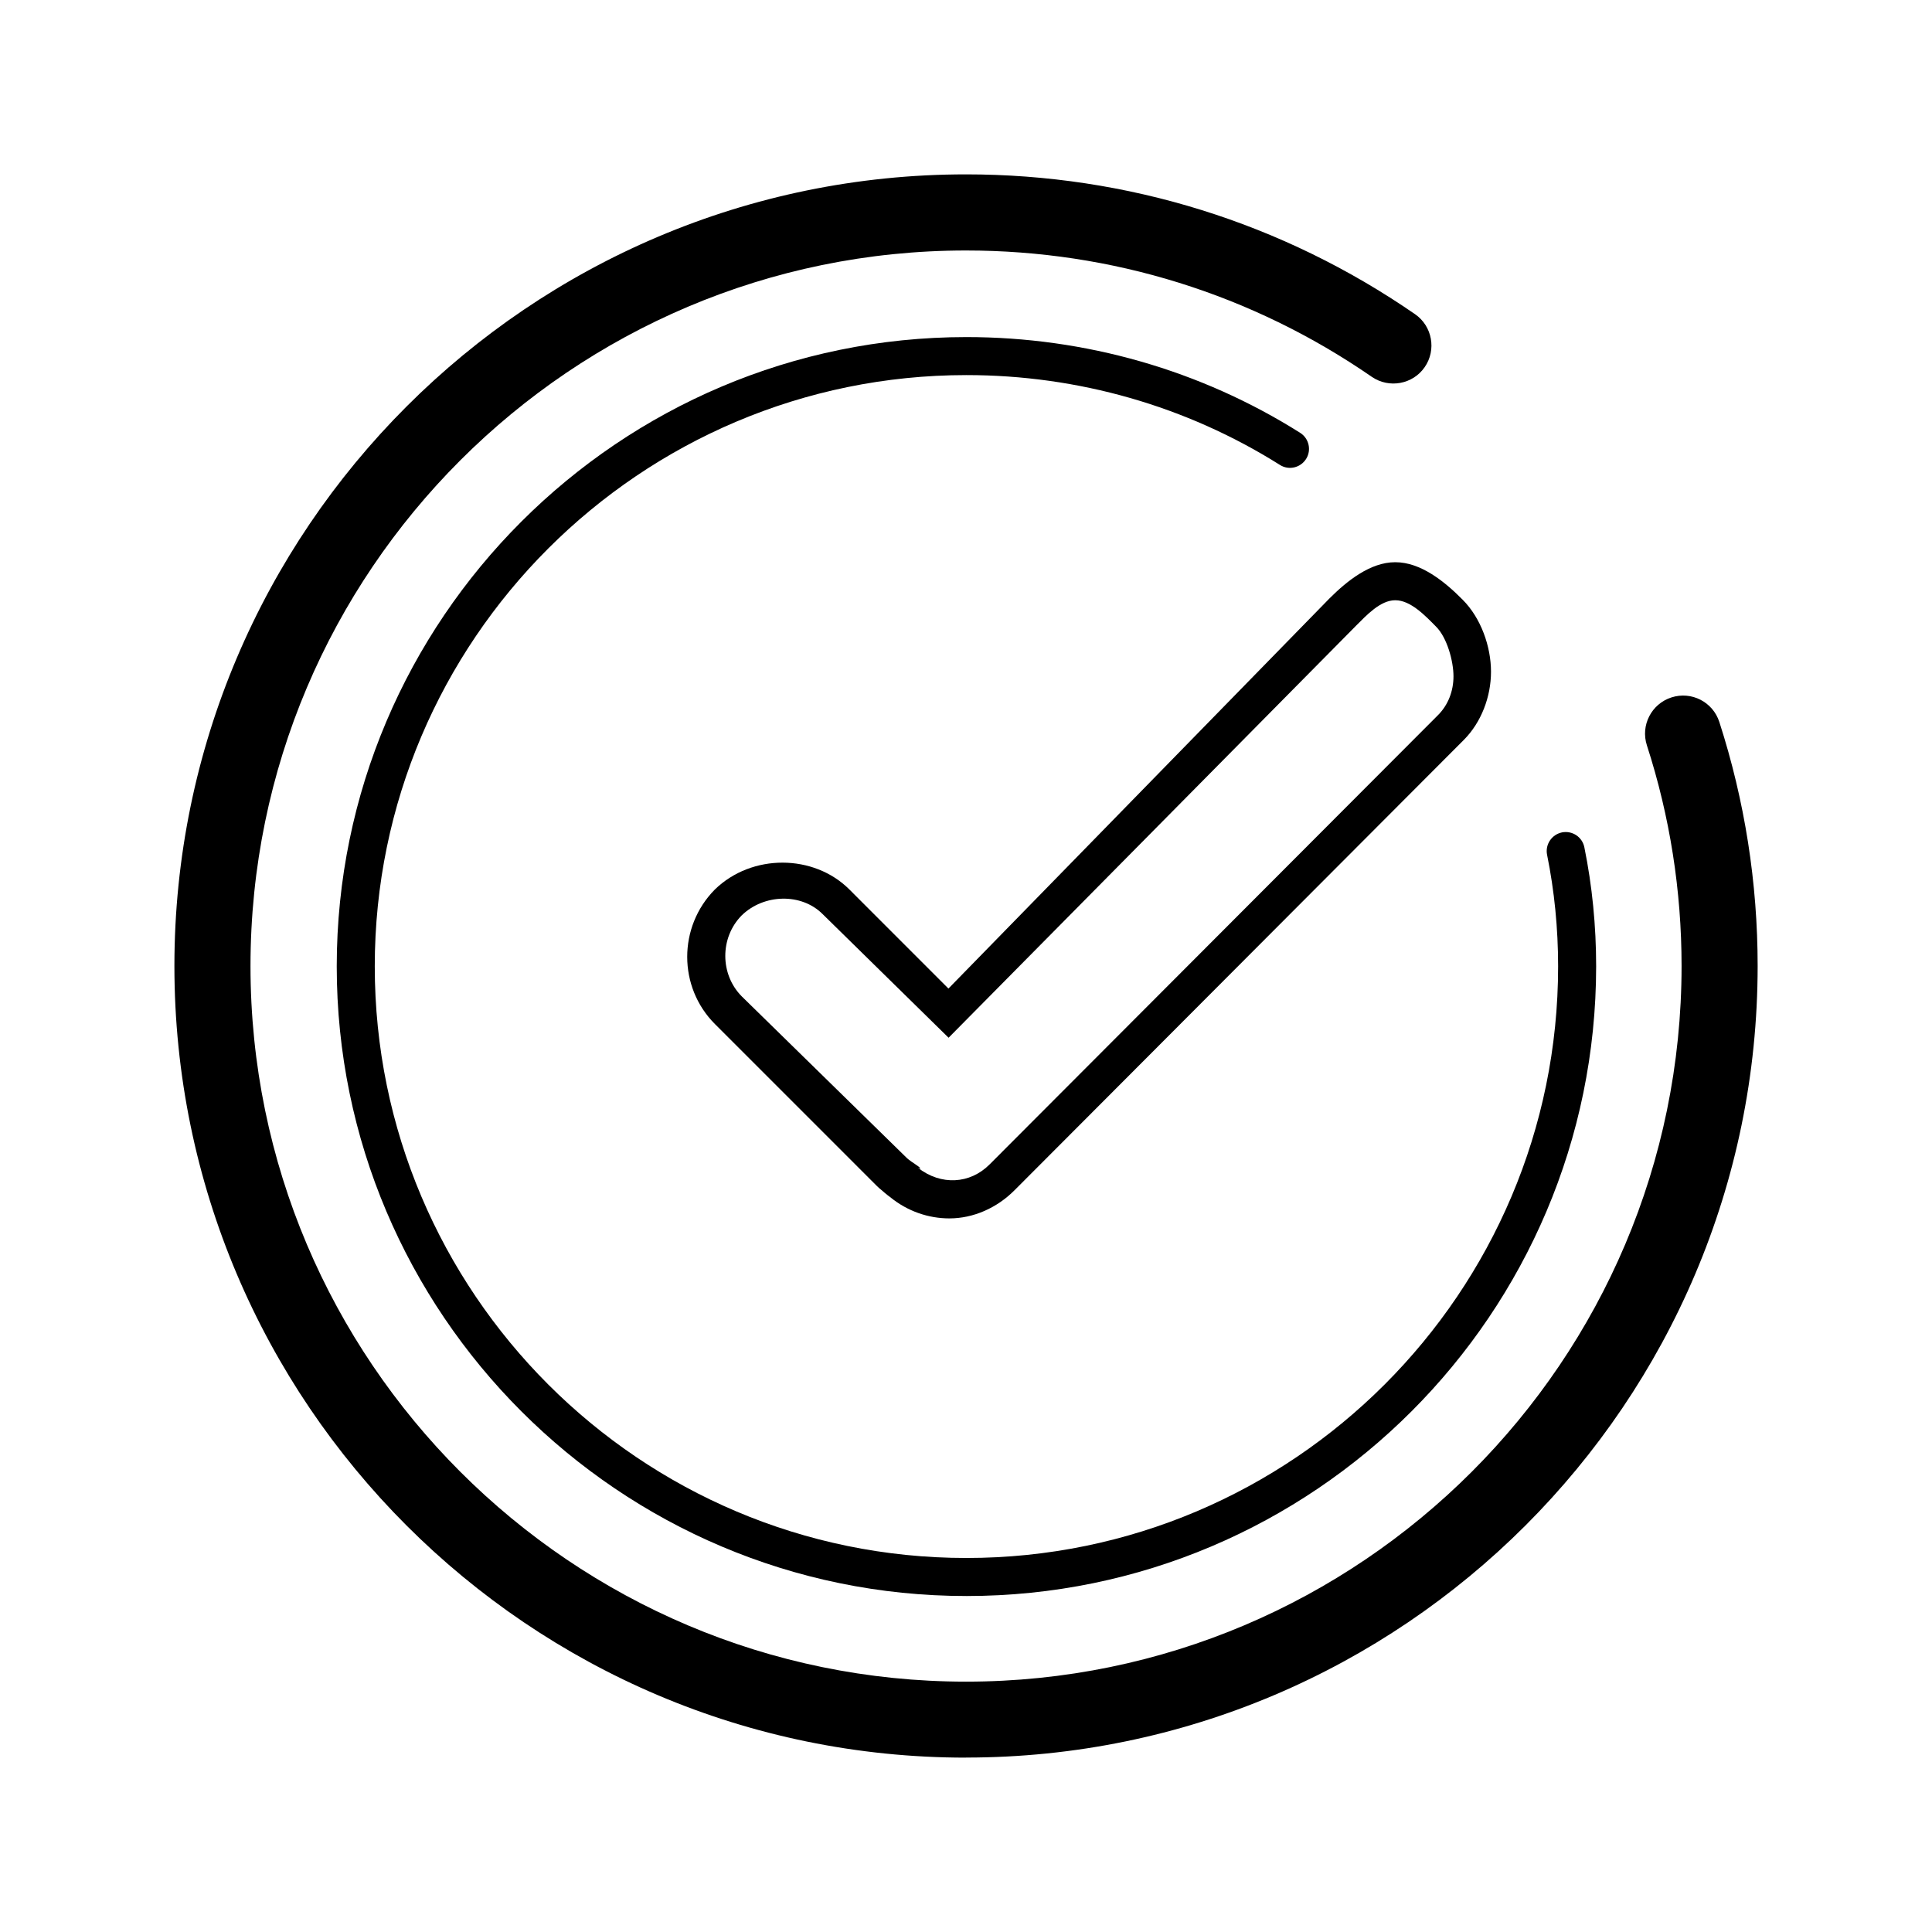
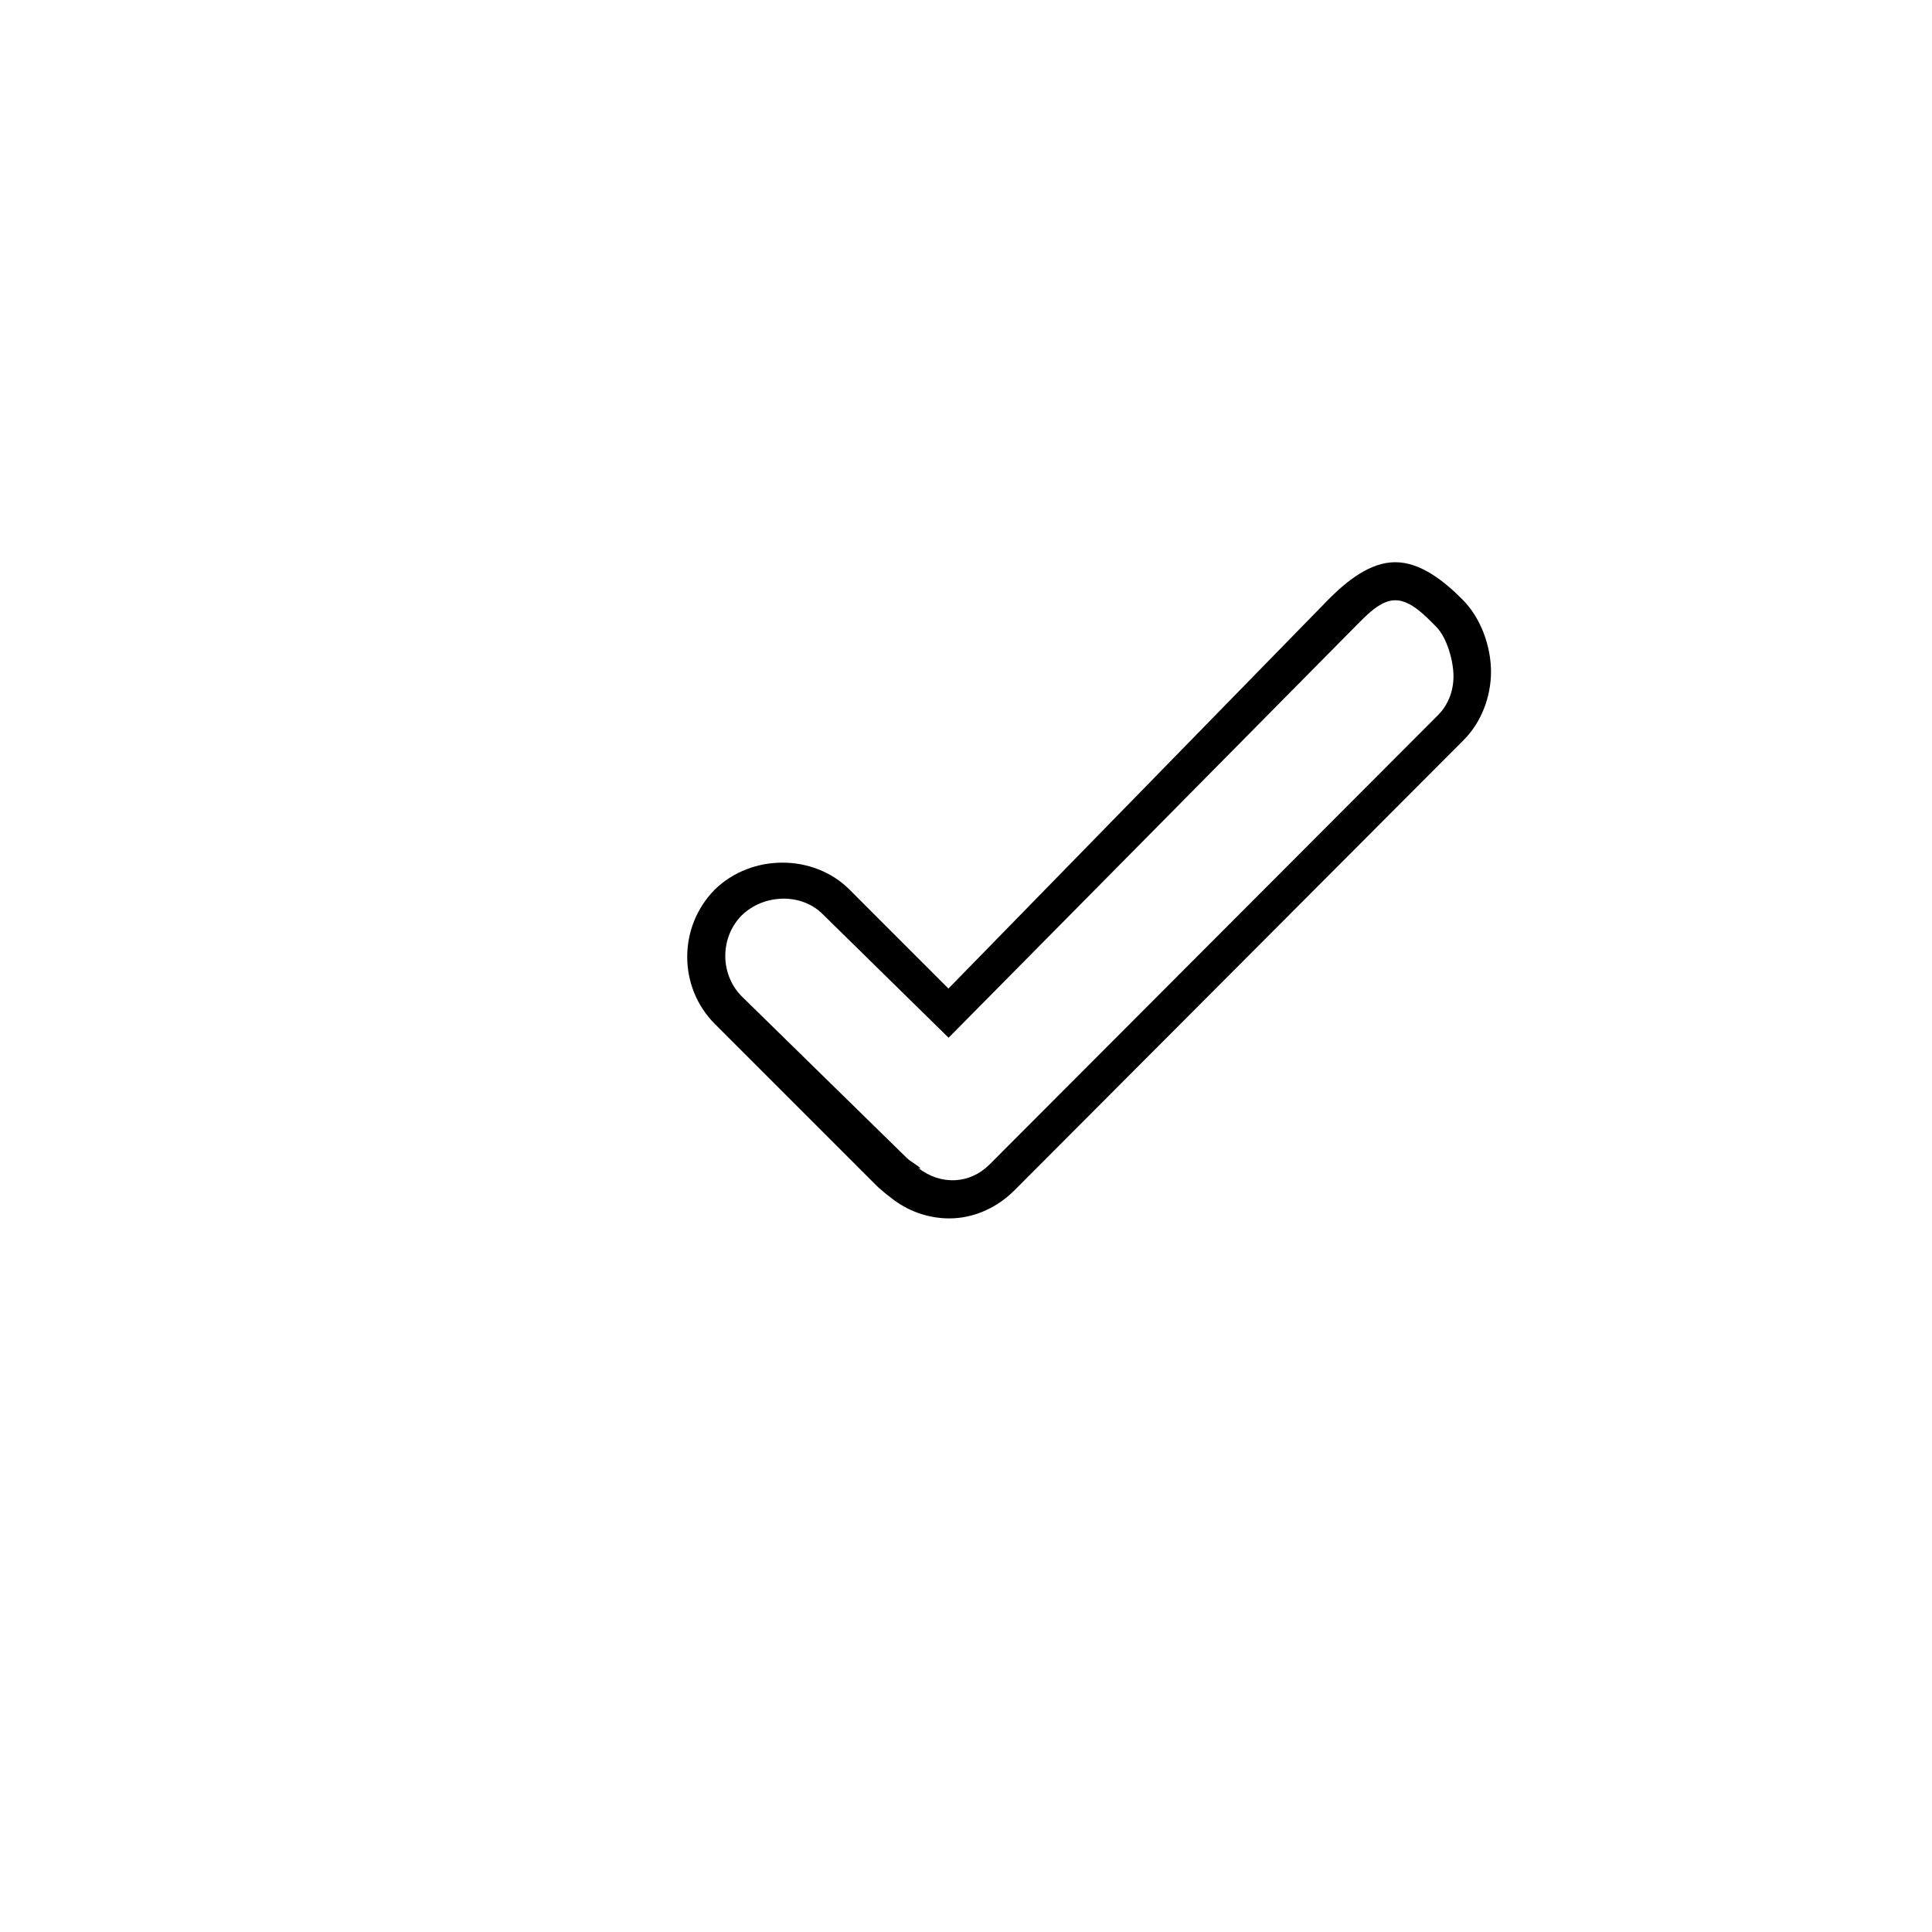
<svg xmlns="http://www.w3.org/2000/svg" fill="#000000" width="800px" height="800px" version="1.1" viewBox="144 144 512 512">
  <g>
-     <path d="m400.01 609.79c-115.68 0-209.79-94.113-209.79-209.79 0-115.66 94.113-209.79 209.79-209.79 42.734 0 83.875 12.809 118.99 37.051 4.574 3.164 5.723 9.453 2.559 14.035-3.152 4.574-9.453 5.703-14.016 2.57-31.719-21.906-68.902-33.484-107.53-33.484-104.56 0-189.63 85.062-189.63 189.63 0 104.56 85.074 189.64 189.63 189.64 104.56 0 189.62-85.086 189.62-189.66 0-19.941-3.094-39.621-9.191-58.473-1.715-5.289 1.199-10.984 6.508-12.695 5.309-1.715 10.973 1.199 12.688 6.5 6.742 20.879 10.156 42.621 10.156 64.668-0.008 115.68-94.121 209.78-209.79 209.78z" />
-     <path d="m400.11 566.96c-92.004 0-166.87-74.867-166.87-166.87 0-91.957 74.867-166.76 166.87-166.76 31.52 0 62.098 8.766 88.43 25.363 2.348 1.473 3.074 4.594 1.582 6.941-1.473 2.336-4.594 3.082-6.941 1.57-24.727-15.566-53.465-23.801-83.066-23.801-86.453 0-156.8 70.293-156.8 156.68 0 86.465 70.332 156.8 156.8 156.8 86.465 0 156.8-70.332 156.8-156.8 0-10.055-0.988-19.992-2.922-29.535-0.555-2.731 1.211-5.379 3.941-5.953 2.731-0.535 5.379 1.199 5.934 3.949 2.074 10.195 3.125 20.789 3.125 31.539-0.027 92.039-74.875 166.88-166.88 166.88z" />
    <path d="m395.61 466.89c-5.543 0-11.113-1.875-15.738-5.664-0.191-0.141-0.363-0.273-0.555-0.414-0.484-0.371-1.09-0.887-1.703-1.422-0.012 0-0.012-0.02-0.039-0.02 0 0 0-0.039-0.02-0.039-0.363-0.25-0.816-0.684-1.281-1.137l-42.824-42.824c-9.766-9.785-9.773-25.754-0.02-35.629 9.824-9.574 26.258-9.43 35.668-0.02l26.25 26.258 100.94-103.35c4.656-4.656 10.844-9.633 17.422-9.633h0.082c6.731 0 13.07 5.117 17.844 9.957 4.828 4.828 7.496 12.383 7.496 19.062 0 6.609-2.559 13.41-7.215 18.078l-119.02 119.3c-4.734 4.773-11 7.496-17.289 7.496zm-8.324-13.402c6.086 4.746 13.793 4.312 18.992-0.926l118.77-119.01c2.742-2.731 4.141-6.418 4.141-10.328 0-3.988-1.684-10.238-4.625-13.168-2.91-2.953-6.769-6.984-10.781-6.984h-0.051c-3.898 0-7.559 3.941-10.297 6.68l-108.05 109.26-33.383-32.77c-5.621-5.633-15.578-5.371-21.441 0.344-5.805 5.875-5.812 15.637 0.051 21.504l43.801 42.883c1.289 1.137 3.438 2.246 3.438 2.66v0.594h-1.926 1.926v-0.535c-0.023 0.094-0.68-0.32-0.559-0.199z" />
  </g>
</svg>